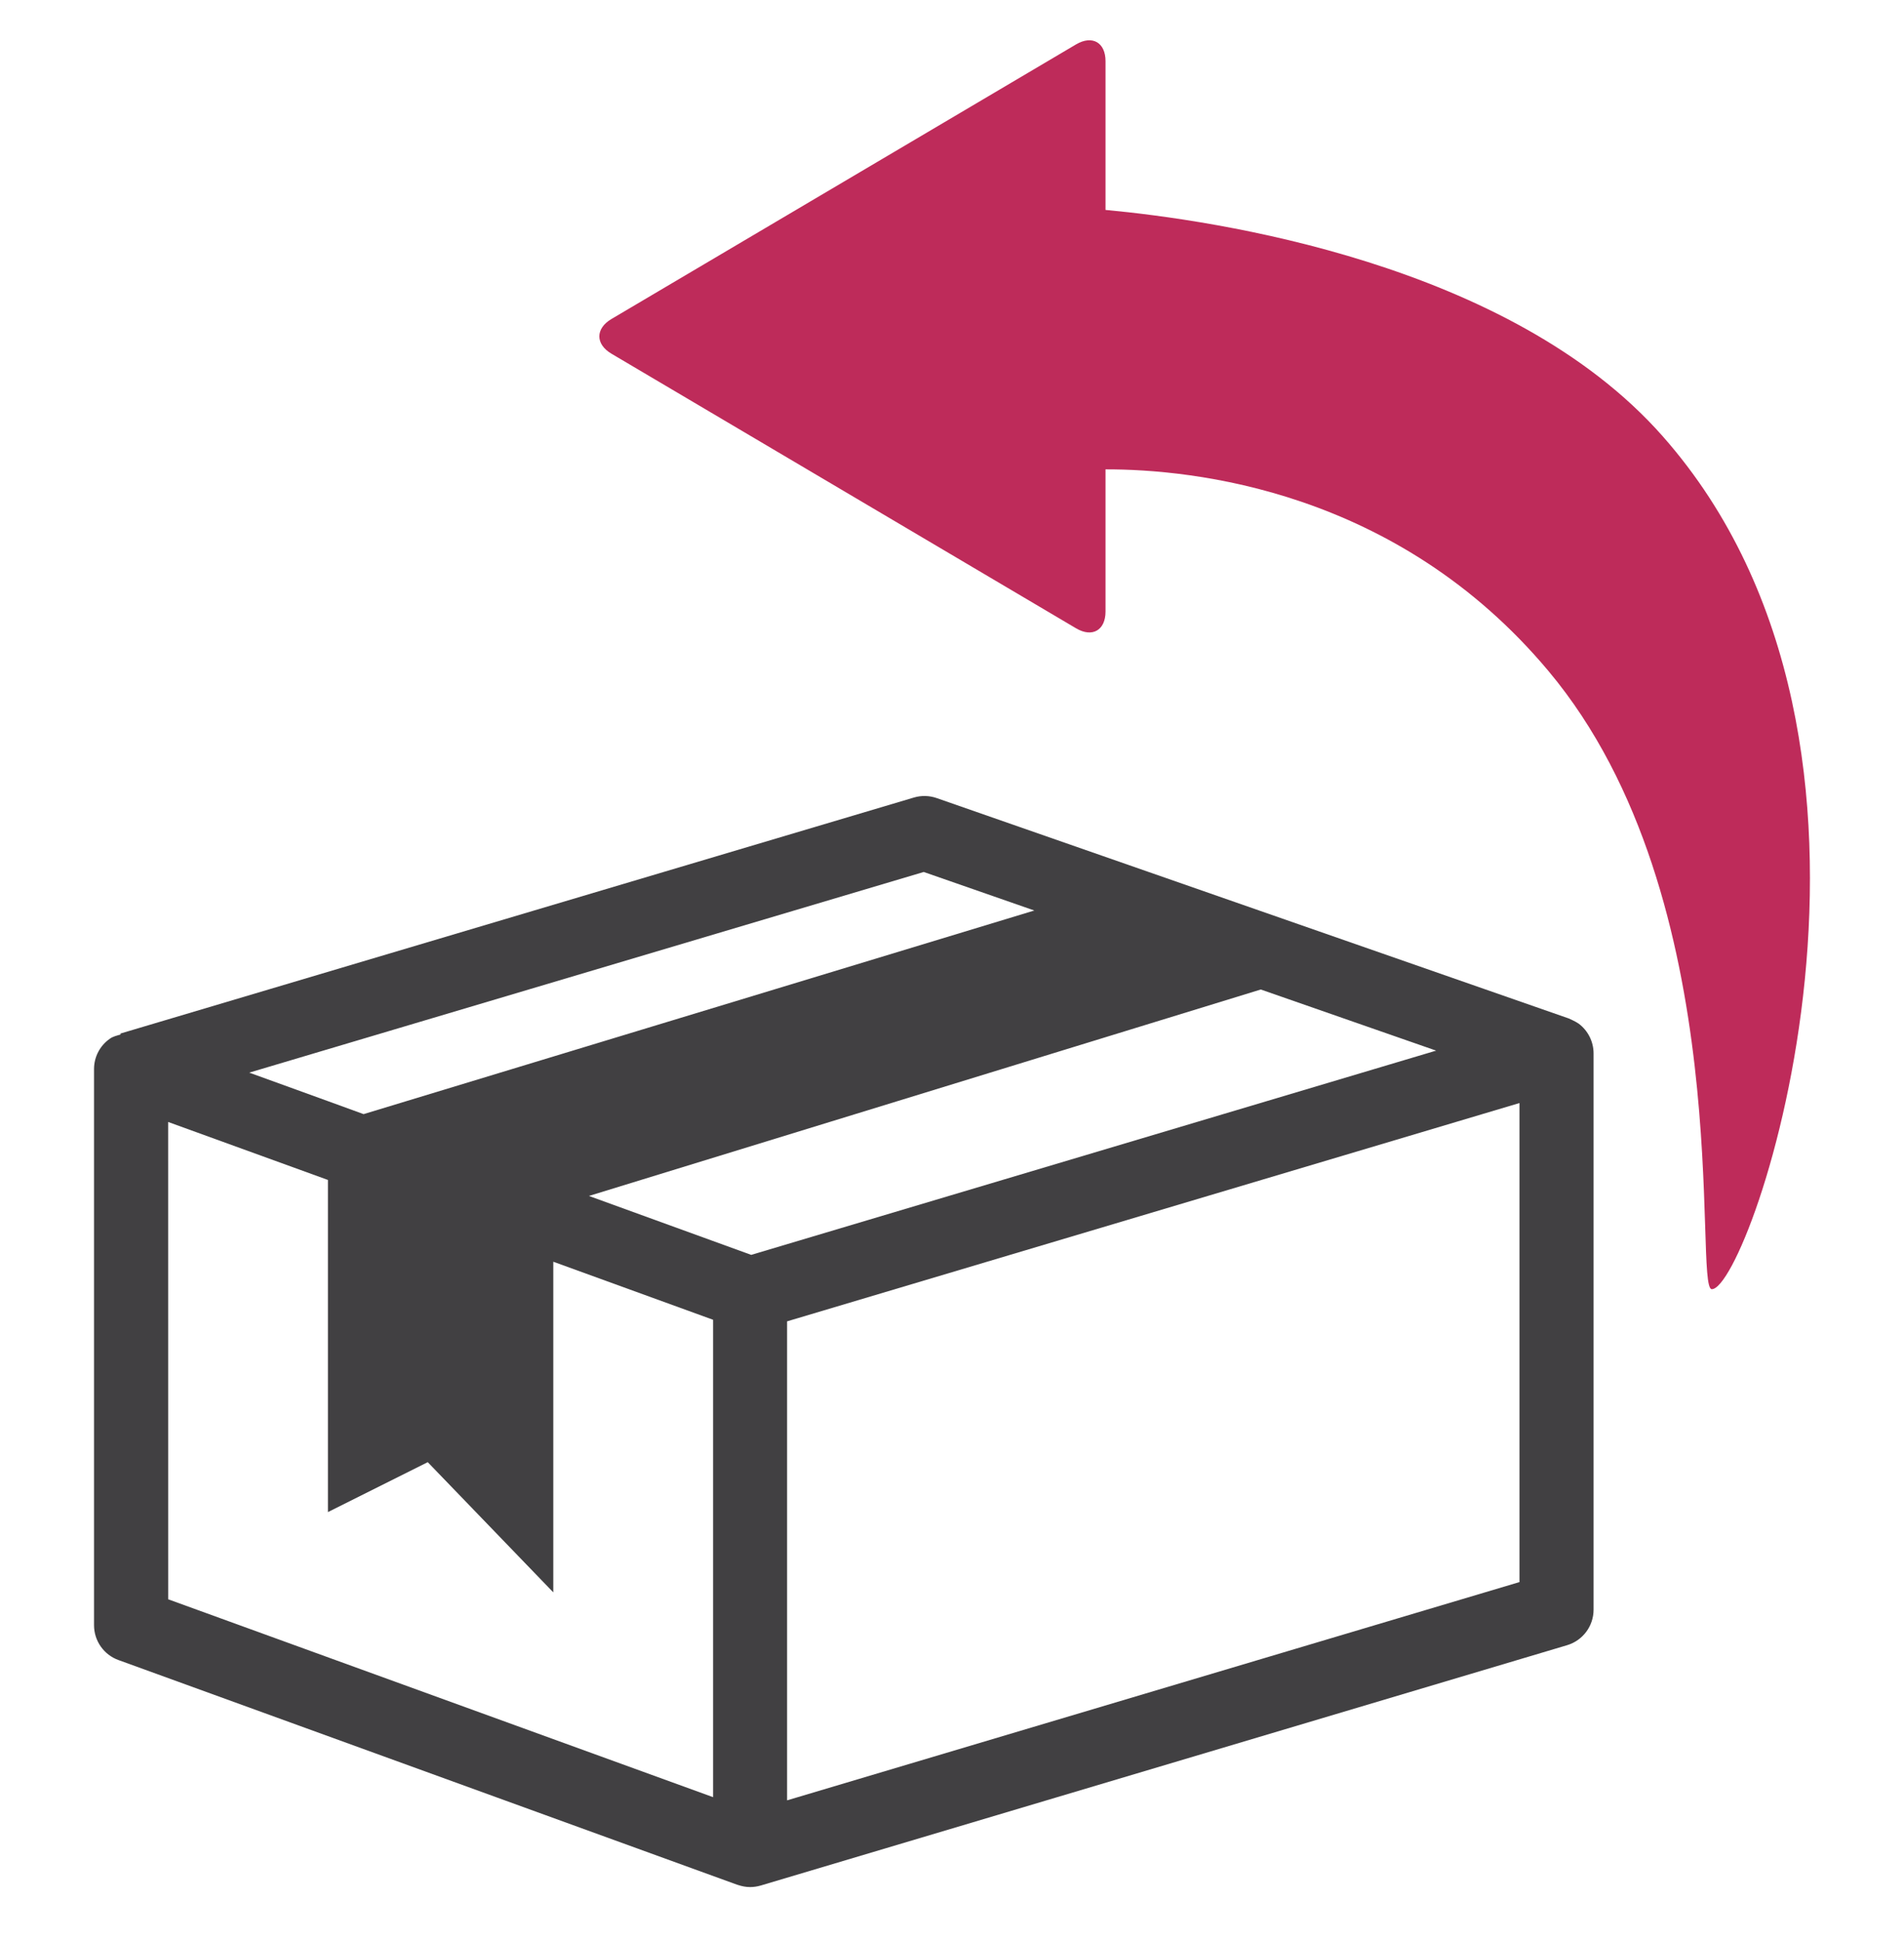
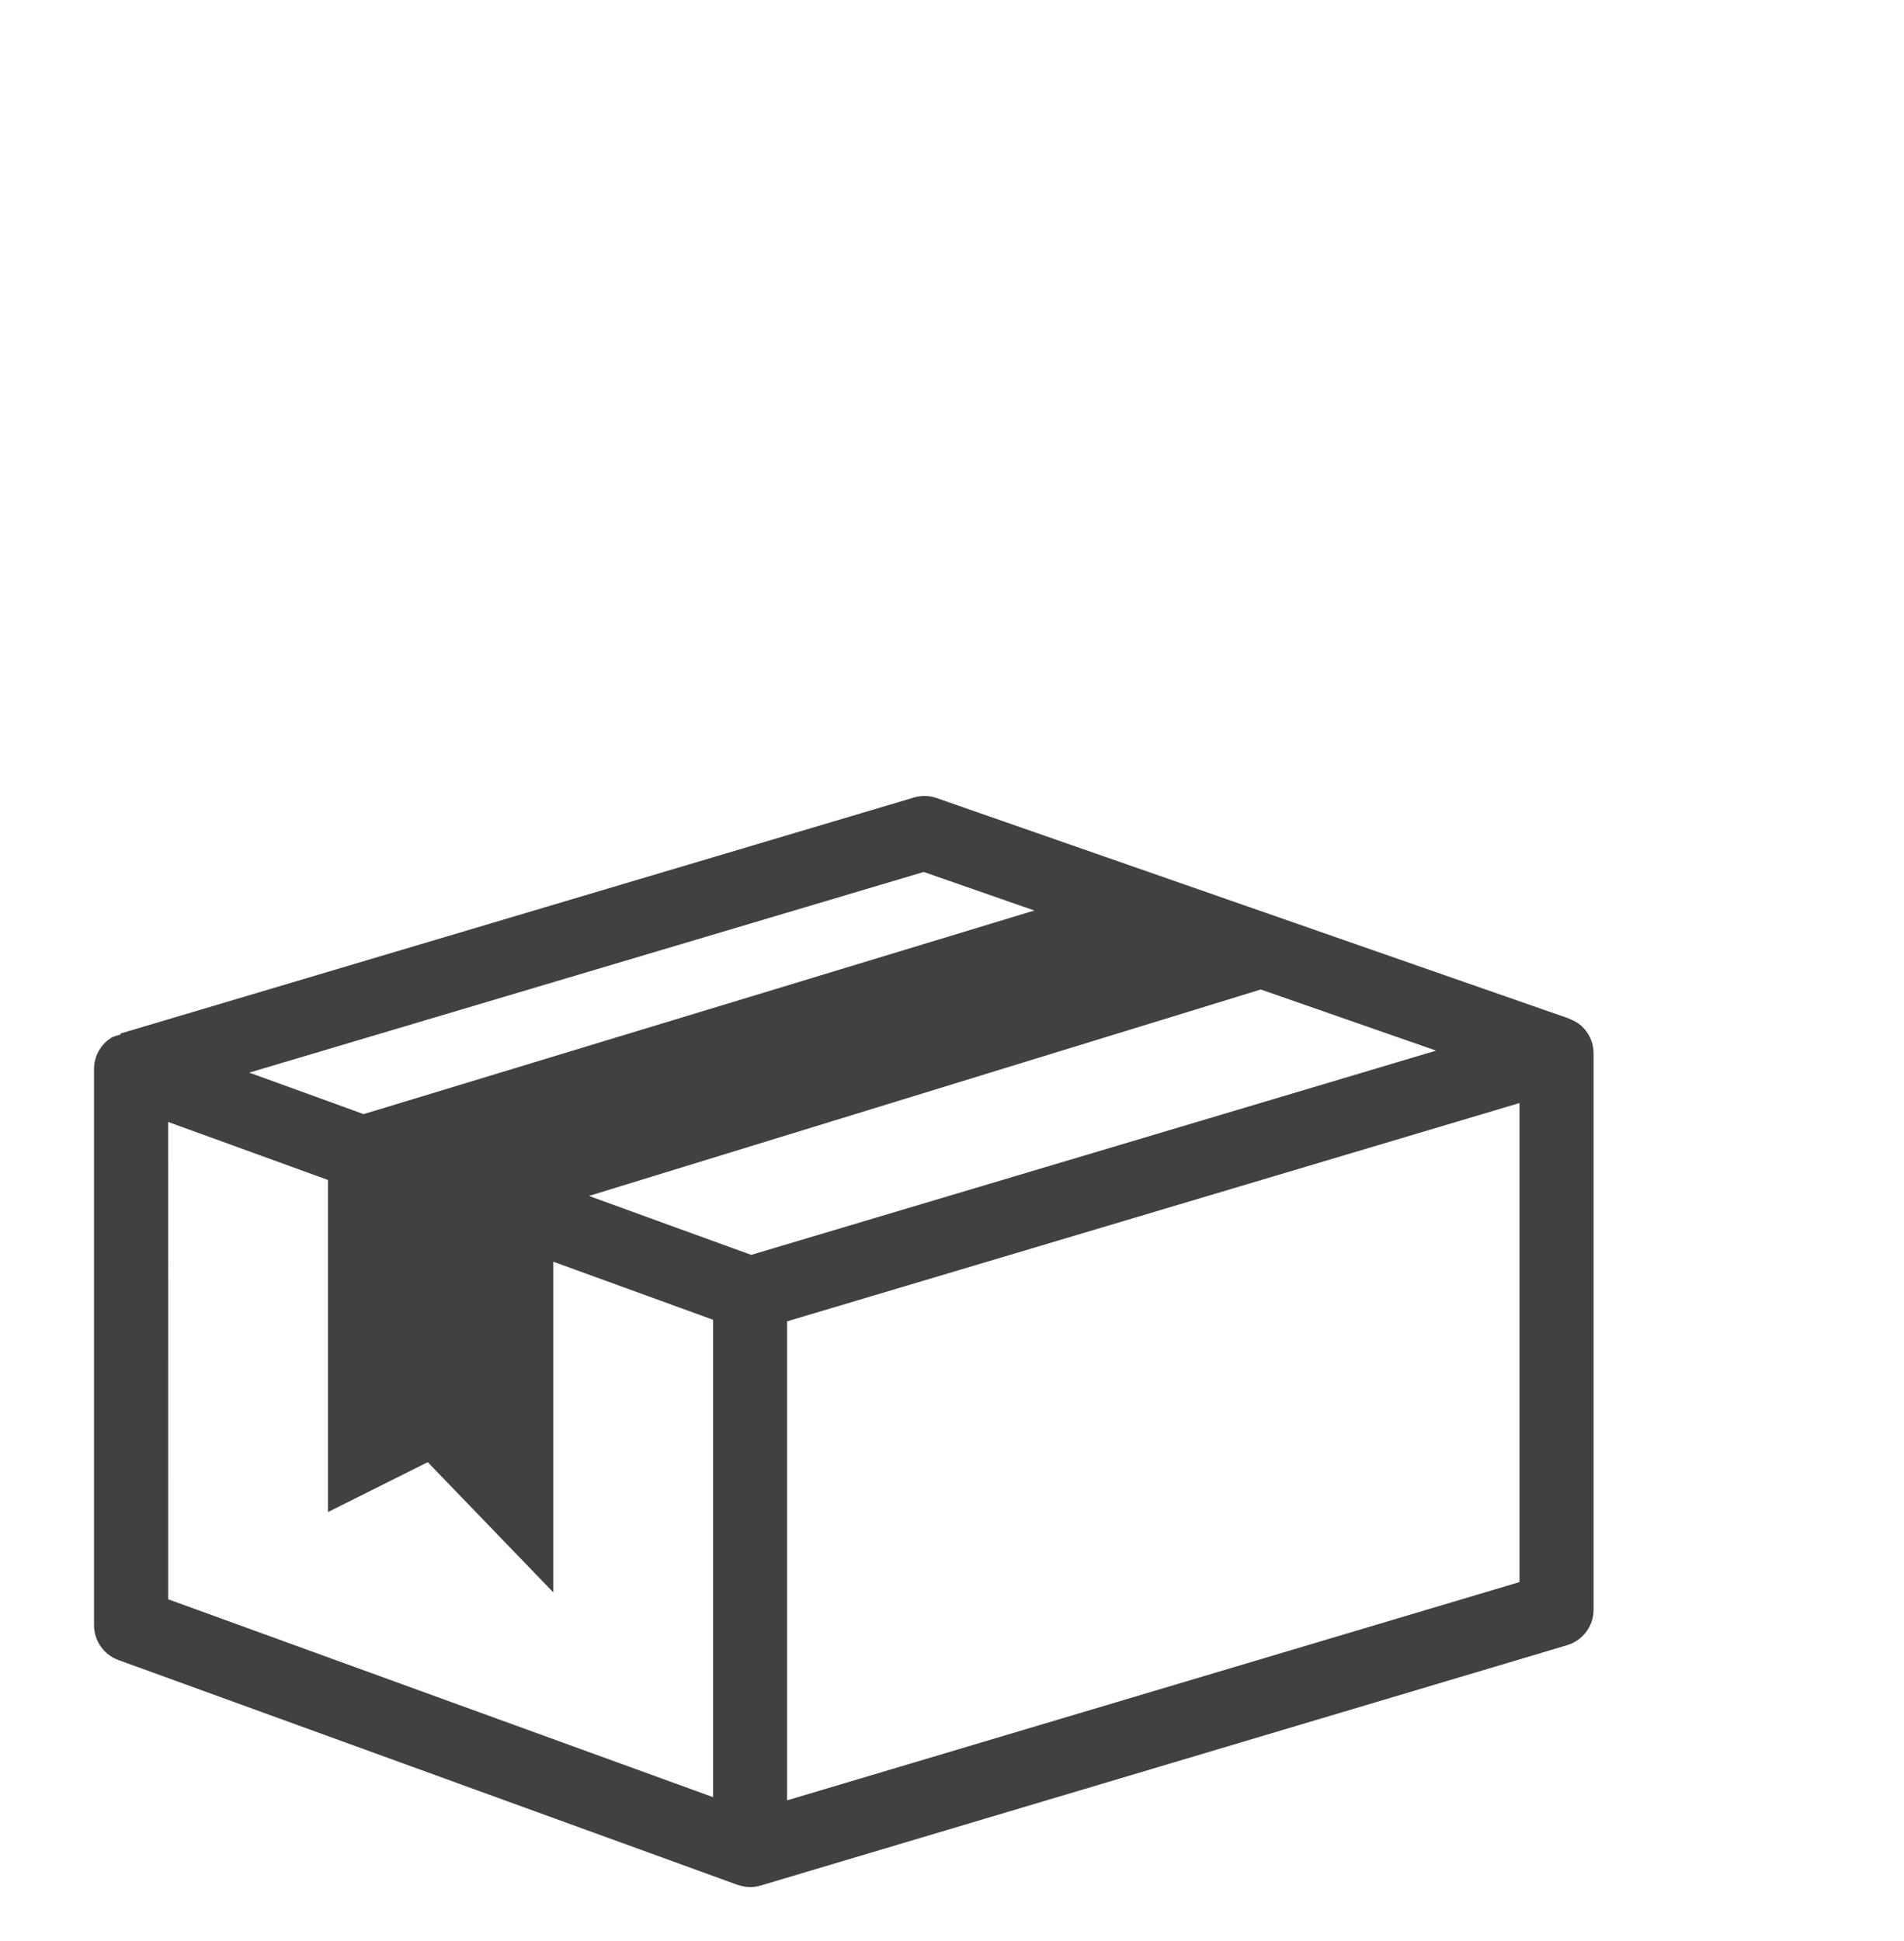
<svg xmlns="http://www.w3.org/2000/svg" width="52" height="53" viewBox="0 0 52 53" fill="none">
  <path d="M42.842 27.808L25.584 21.792C25.382 21.721 25.163 21.716 24.961 21.776L3.288 28.221L3.296 28.246C3.194 28.277 3.087 28.298 2.999 28.363C2.728 28.552 2.568 28.86 2.568 29.19V44.375C2.568 44.803 2.835 45.182 3.235 45.327L20.141 51.465C20.146 51.466 20.151 51.465 20.155 51.468C20.261 51.504 20.373 51.526 20.486 51.526C20.584 51.526 20.68 51.511 20.775 51.484L42.801 44.921C43.228 44.793 43.522 44.399 43.522 43.952V28.764C43.522 28.445 43.371 28.142 43.116 27.951C43.032 27.89 42.842 27.808 42.842 27.808ZM20.516 34.264L16.084 32.655L34.433 27.018L39.222 28.687L20.516 34.264ZM25.228 23.809L28.248 24.861L9.93 30.421L8.955 30.066L6.807 29.288L25.228 23.809ZM4.592 30.635L8.956 32.218V41.287L11.682 39.924L15.111 43.479V34.451L19.475 36.036V49.071L4.593 43.668L4.592 30.635ZM41.499 43.198L21.496 49.158V36.079L41.499 30.118V43.198Z" fill="#414042" />
-   <path d="M45.41 11.912C41.236 7.18 33.155 6.007 30.193 5.732V1.672C30.193 1.159 29.832 0.952 29.389 1.212L16.7 8.71C16.258 8.971 16.258 9.398 16.7 9.658L29.389 17.156C29.832 17.417 30.193 17.209 30.193 16.697V12.816C32.55 12.811 38.146 13.368 42.295 18.328C47.506 24.555 46.231 35.201 46.751 35.201C47.796 35.201 52.928 20.425 45.41 11.912Z" fill="#BE2B5A" />
</svg>